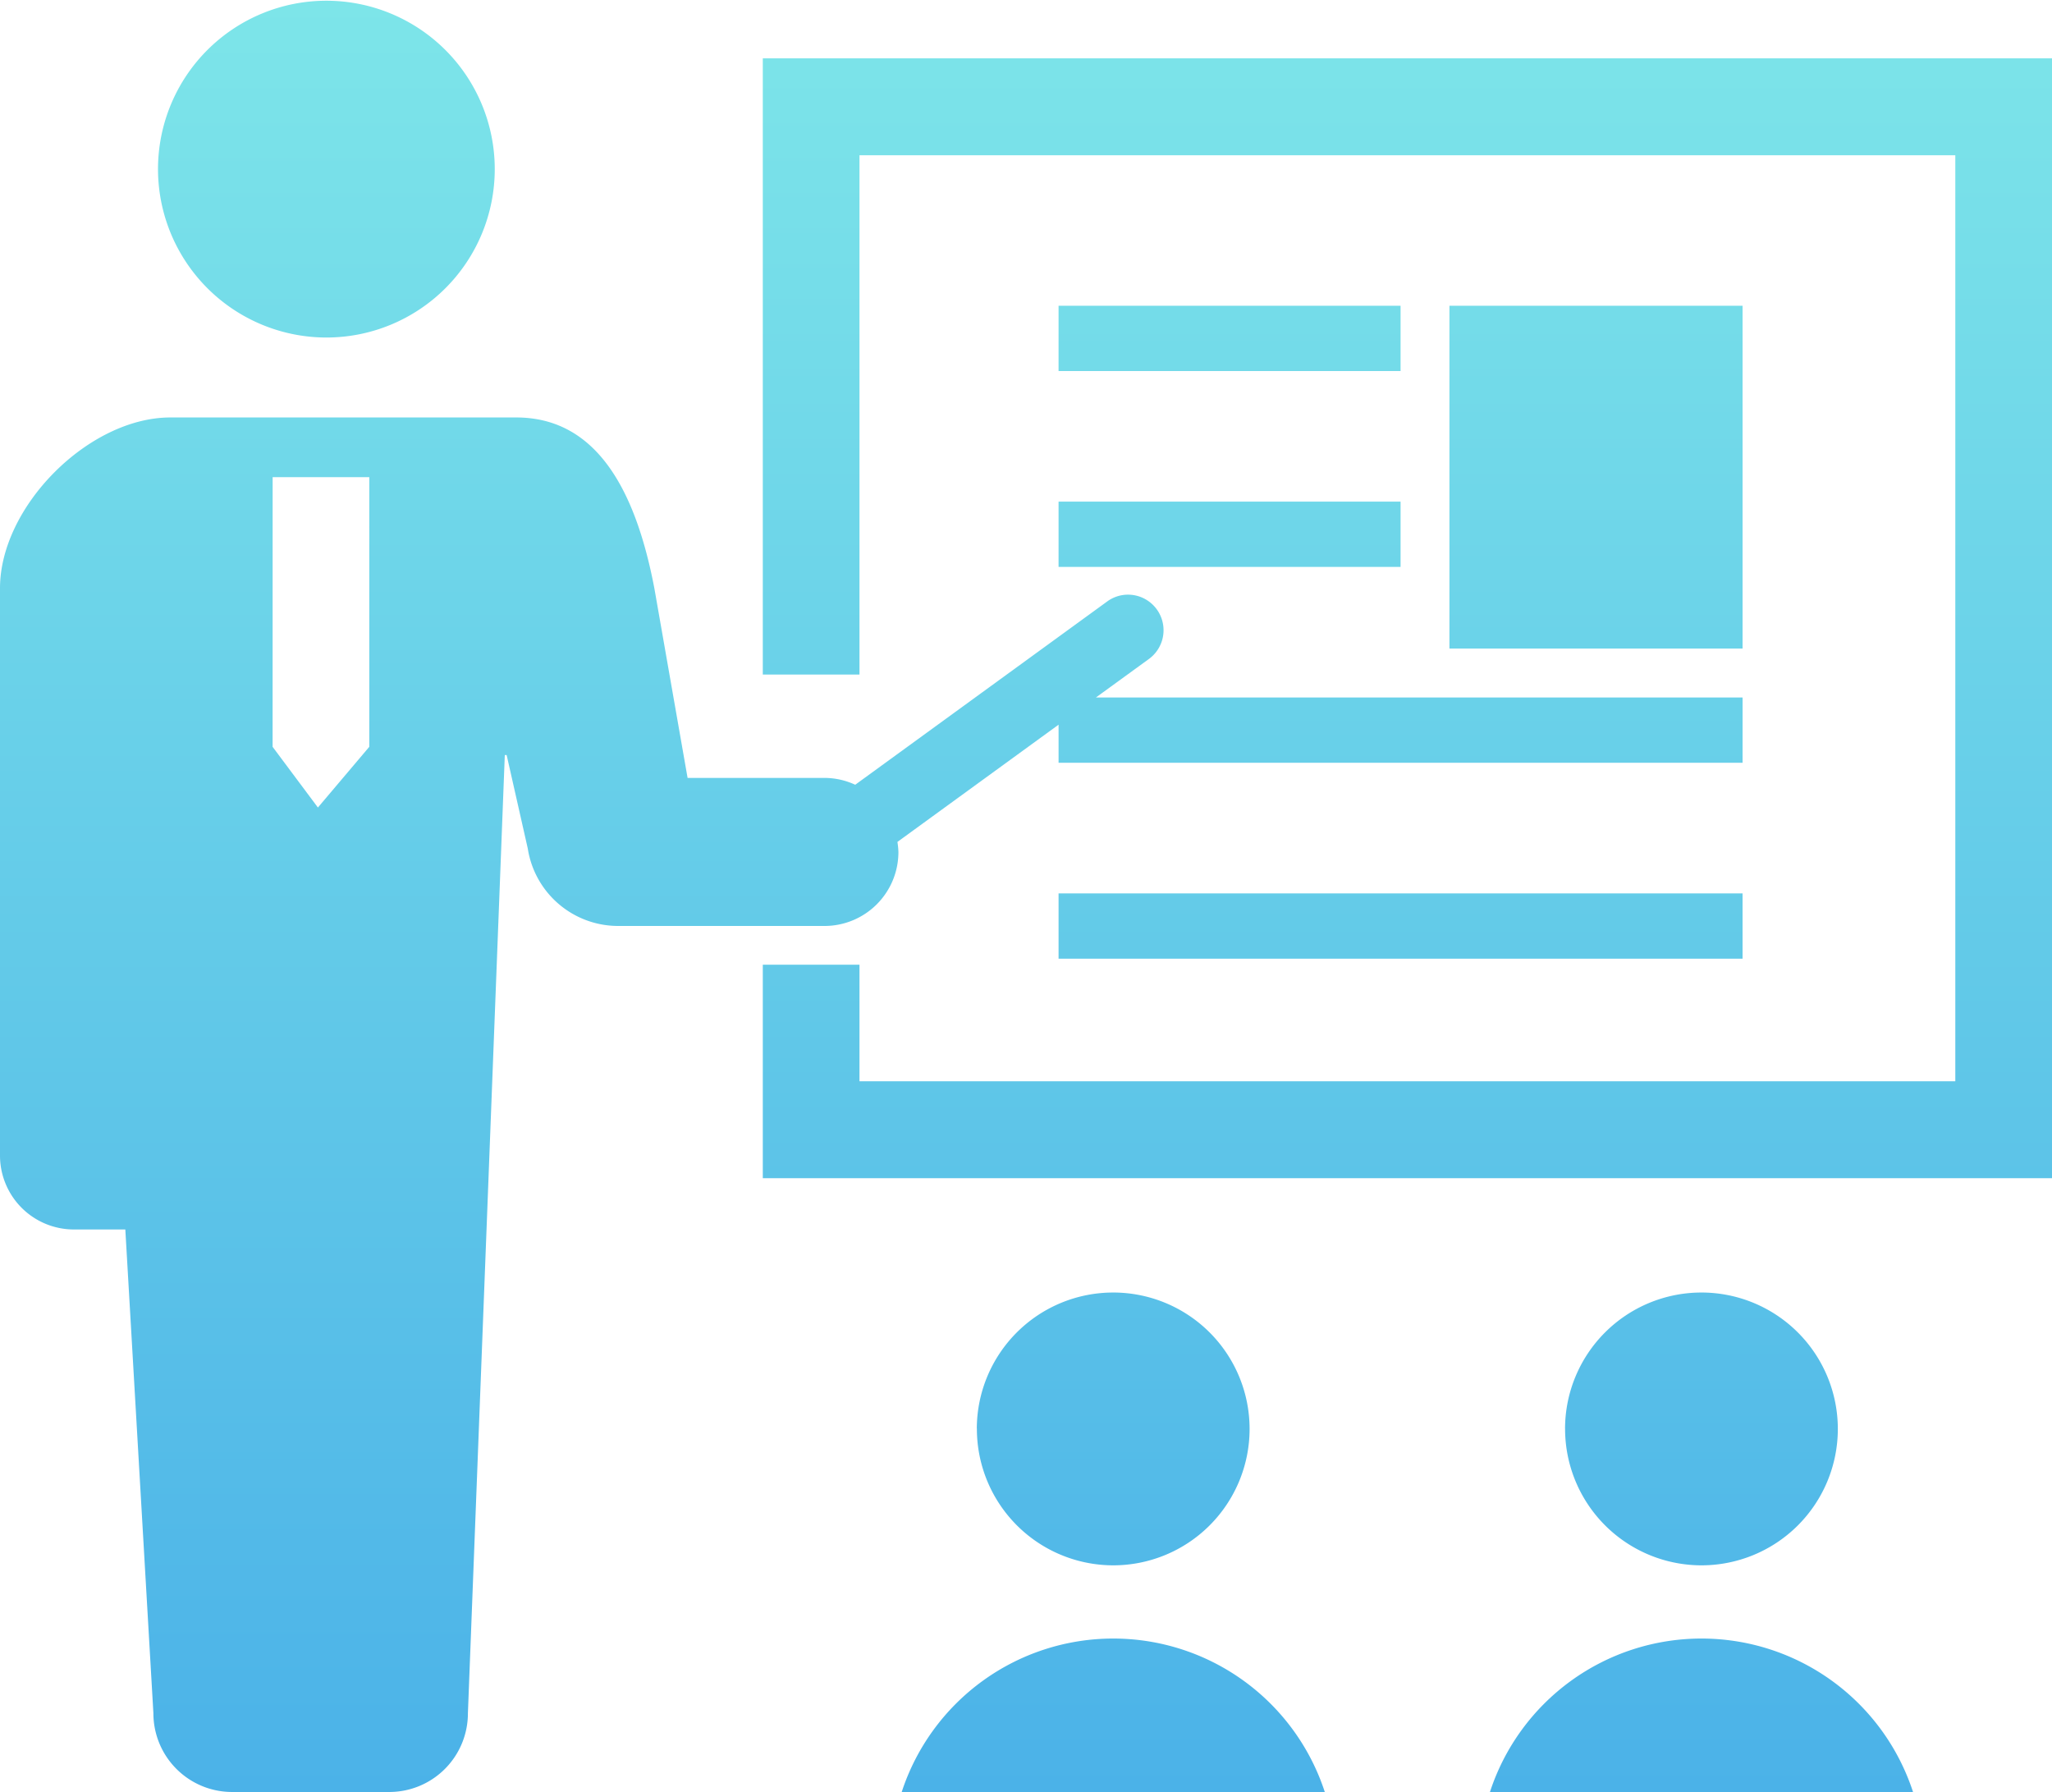
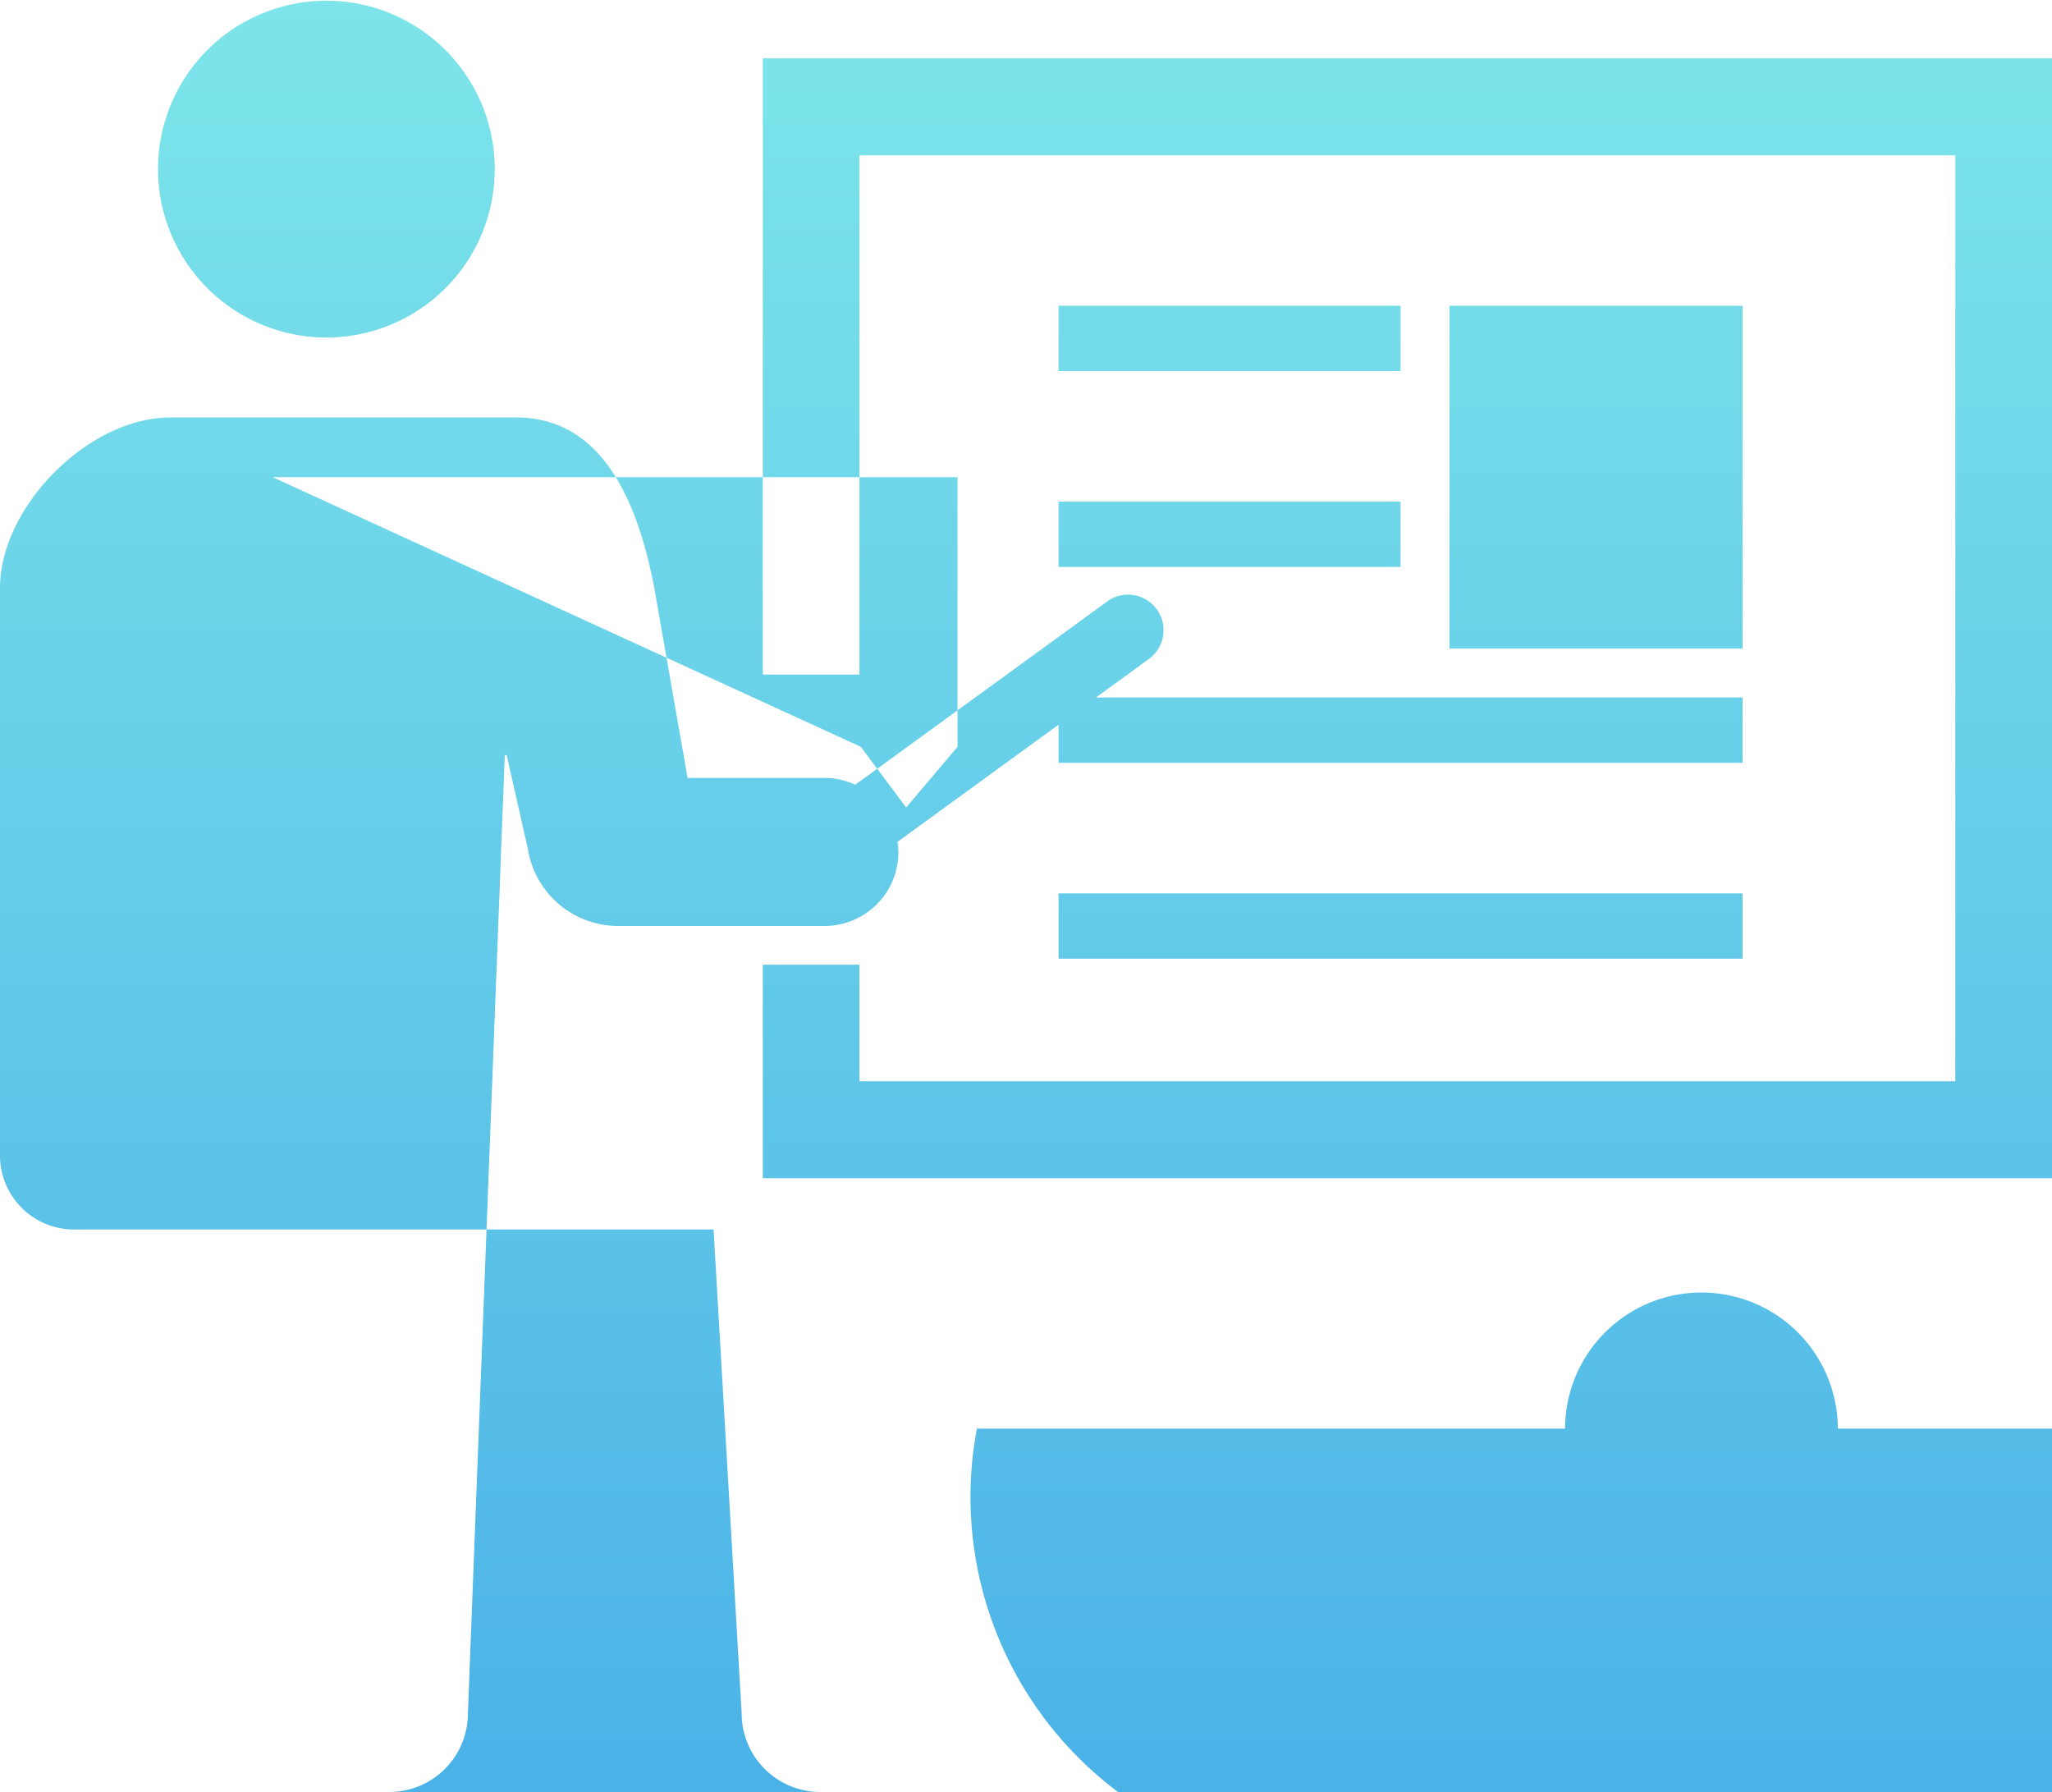
<svg xmlns="http://www.w3.org/2000/svg" width="240" height="209.567" viewBox="0 0 240 209.567">
  <defs>
    <linearGradient id="linear-gradient" x1="0.5" x2="0.5" y2="1" gradientUnits="objectBoundingBox">
      <stop offset="0" stop-color="#7de5e9" />
      <stop offset="1" stop-color="#4bb2e8" />
    </linearGradient>
  </defs>
-   <path id="Union_2" data-name="Union 2" d="M174.263,209.567a26.029,26.029,0,0,1,49.484,0Zm-68.8,0a26.029,26.029,0,0,1,49.484,0Zm-78.322,0a9.206,9.206,0,0,1-9.2-9.212l-3.283-56.572H8.637A8.648,8.648,0,0,1,0,135.124V68.791c0-9.567,10.381-19.97,19.923-19.97H60.375c9.542,0,14.022,8.784,16.157,19.97l3.888,22.183H96.441a8.578,8.578,0,0,1,3.585.8L129.5,70.337a4.126,4.126,0,0,1,2.433-.794,4.159,4.159,0,0,1,2.441,7.523l-6.193,4.5H203.81v7.636h-80V84.75L104.961,98.46a8.962,8.962,0,0,1,.117,1.173,8.645,8.645,0,0,1-8.636,8.655H72.286a10.7,10.7,0,0,1-10.558-9.057L59.258,88.3h-.217L54.726,200.355a9.2,9.2,0,0,1-9.192,9.212Zm4.742-122.23,5.3,7.1,6.009-7.1V55.8H31.887Zm151.164,79.737a15.952,15.952,0,1,1,15.954,15.986A15.966,15.966,0,0,1,183.051,167.073Zm-68.8,0a15.952,15.952,0,1,1,15.954,15.986A15.966,15.966,0,0,1,114.256,167.073ZM89.216,137.788V112.822h11.308v13.632H228.691V18.155H100.524V78.885H89.216V6.822H240V137.788Zm34.593-25.675v-7.636h80v7.636Zm45.715-36.269V35.756H203.81V75.844ZM123.809,66.3V58.664h40V66.3Zm0-22.907V35.756h40v7.636ZM18.48,19.737A19.693,19.693,0,1,1,38.175,39.472,19.71,19.71,0,0,1,18.48,19.737Z" fill="url(#linear-gradient)" />
+   <path id="Union_2" data-name="Union 2" d="M174.263,209.567a26.029,26.029,0,0,1,49.484,0Za26.029,26.029,0,0,1,49.484,0Zm-78.322,0a9.206,9.206,0,0,1-9.2-9.212l-3.283-56.572H8.637A8.648,8.648,0,0,1,0,135.124V68.791c0-9.567,10.381-19.97,19.923-19.97H60.375c9.542,0,14.022,8.784,16.157,19.97l3.888,22.183H96.441a8.578,8.578,0,0,1,3.585.8L129.5,70.337a4.126,4.126,0,0,1,2.433-.794,4.159,4.159,0,0,1,2.441,7.523l-6.193,4.5H203.81v7.636h-80V84.75L104.961,98.46a8.962,8.962,0,0,1,.117,1.173,8.645,8.645,0,0,1-8.636,8.655H72.286a10.7,10.7,0,0,1-10.558-9.057L59.258,88.3h-.217L54.726,200.355a9.2,9.2,0,0,1-9.192,9.212Zm4.742-122.23,5.3,7.1,6.009-7.1V55.8H31.887Zm151.164,79.737a15.952,15.952,0,1,1,15.954,15.986A15.966,15.966,0,0,1,183.051,167.073Zm-68.8,0a15.952,15.952,0,1,1,15.954,15.986A15.966,15.966,0,0,1,114.256,167.073ZM89.216,137.788V112.822h11.308v13.632H228.691V18.155H100.524V78.885H89.216V6.822H240V137.788Zm34.593-25.675v-7.636h80v7.636Zm45.715-36.269V35.756H203.81V75.844ZM123.809,66.3V58.664h40V66.3Zm0-22.907V35.756h40v7.636ZM18.48,19.737A19.693,19.693,0,1,1,38.175,39.472,19.71,19.71,0,0,1,18.48,19.737Z" fill="url(#linear-gradient)" />
</svg>